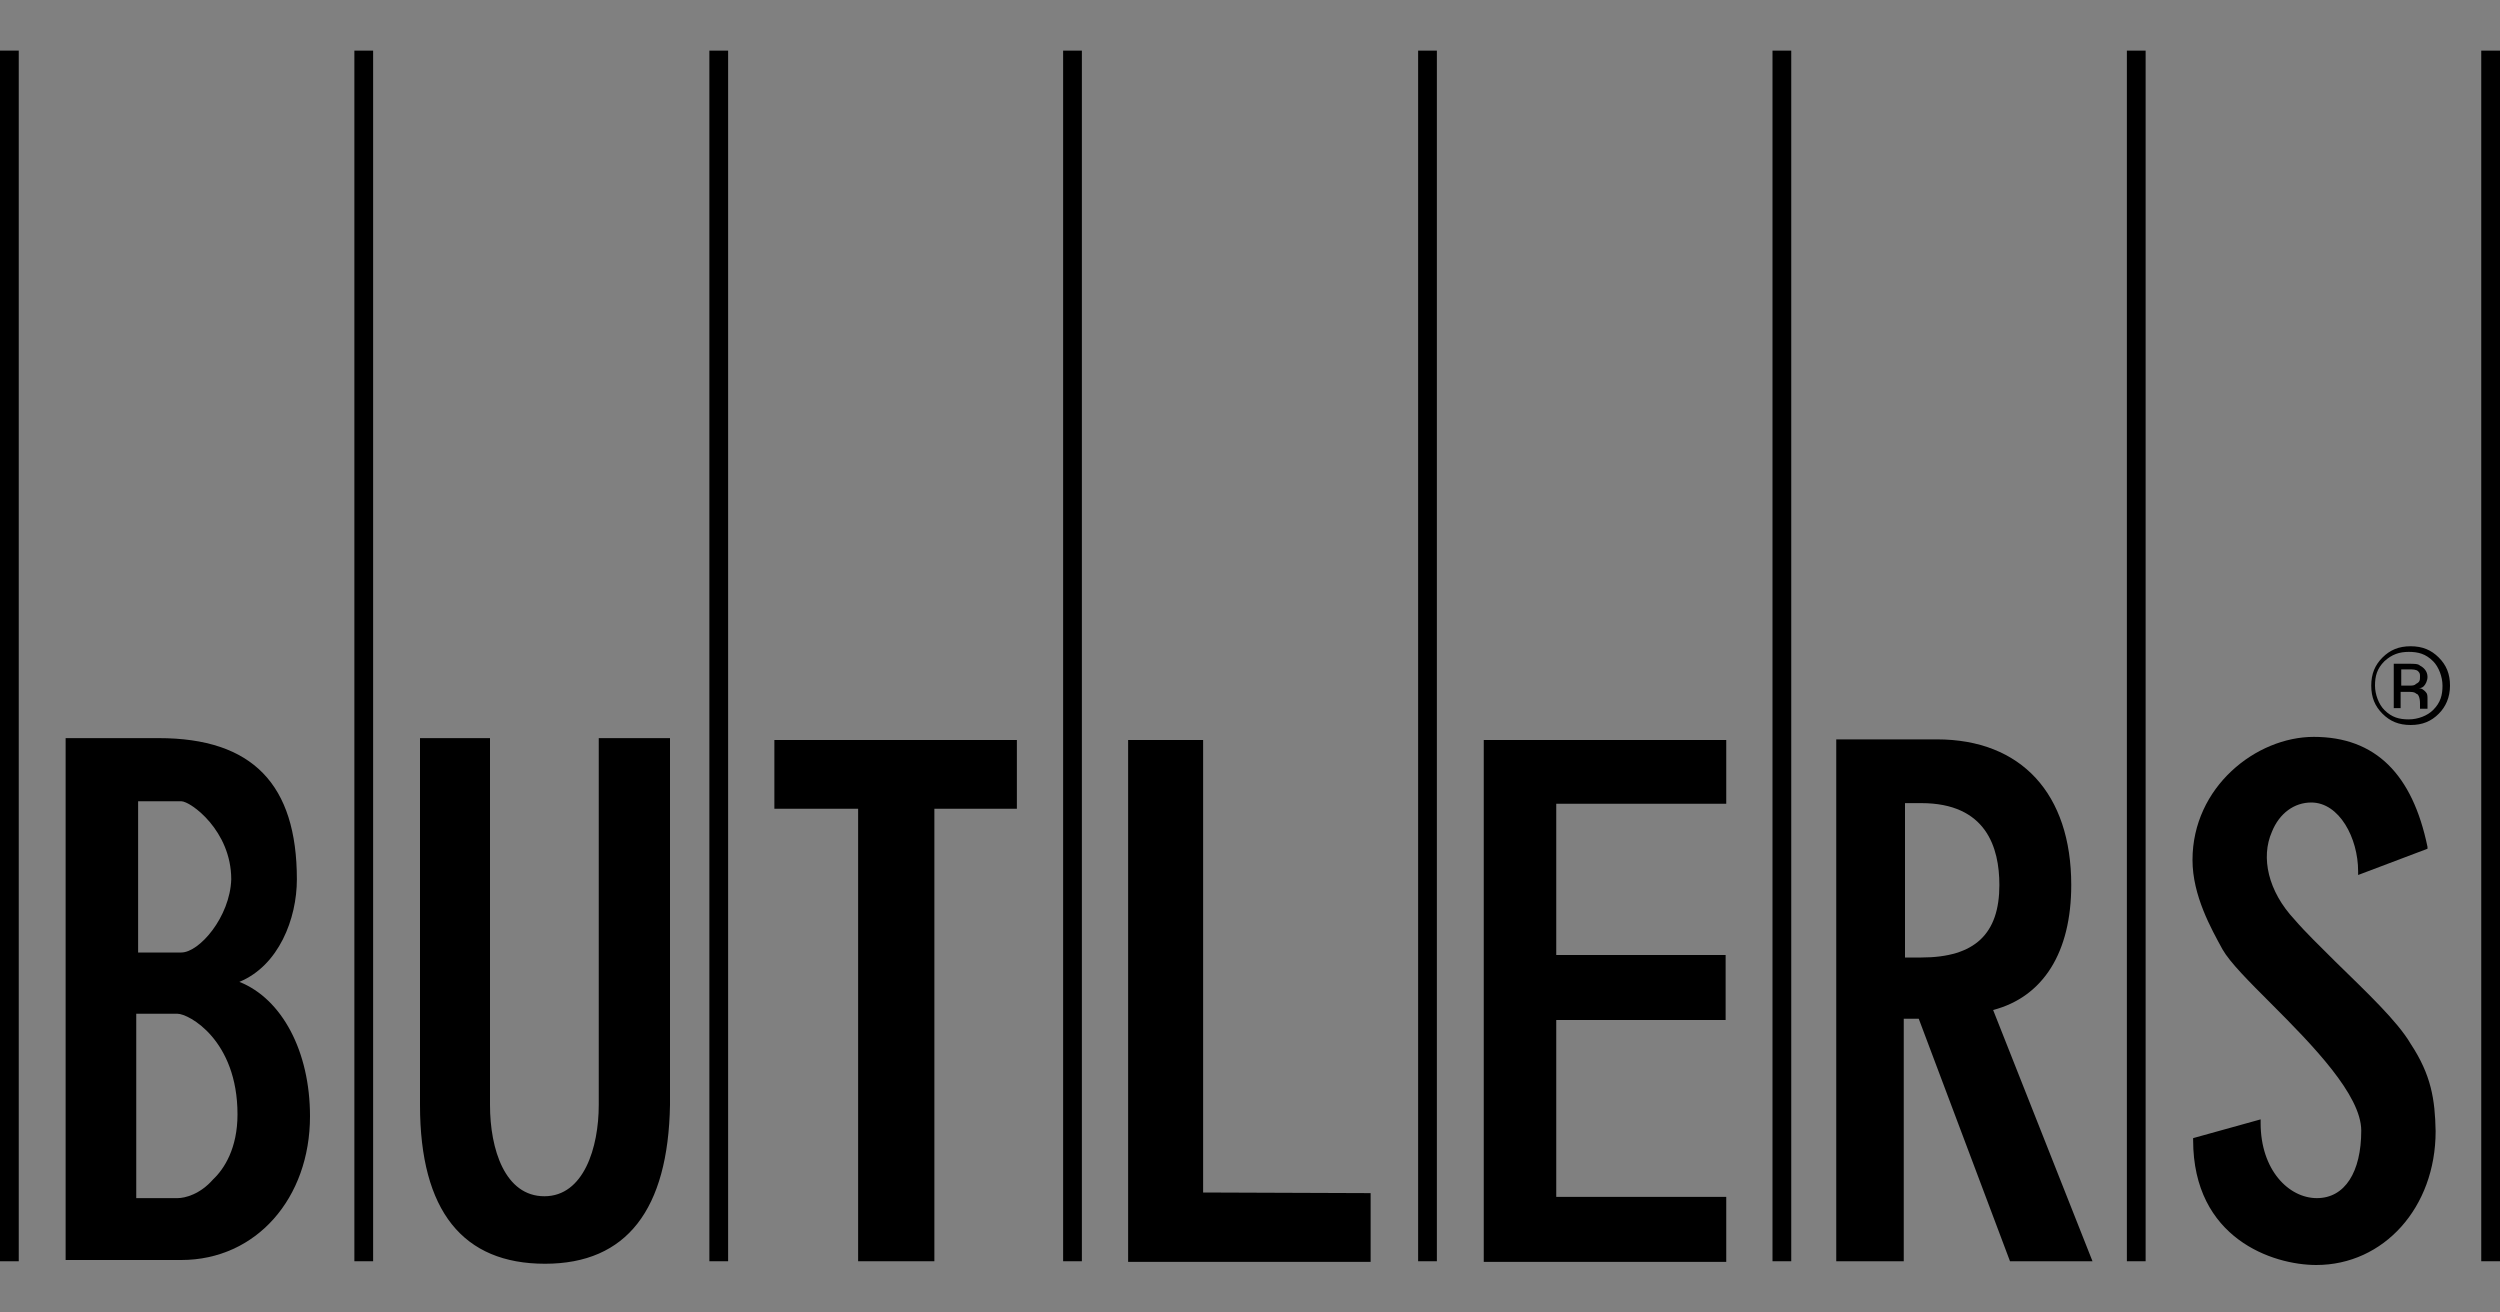
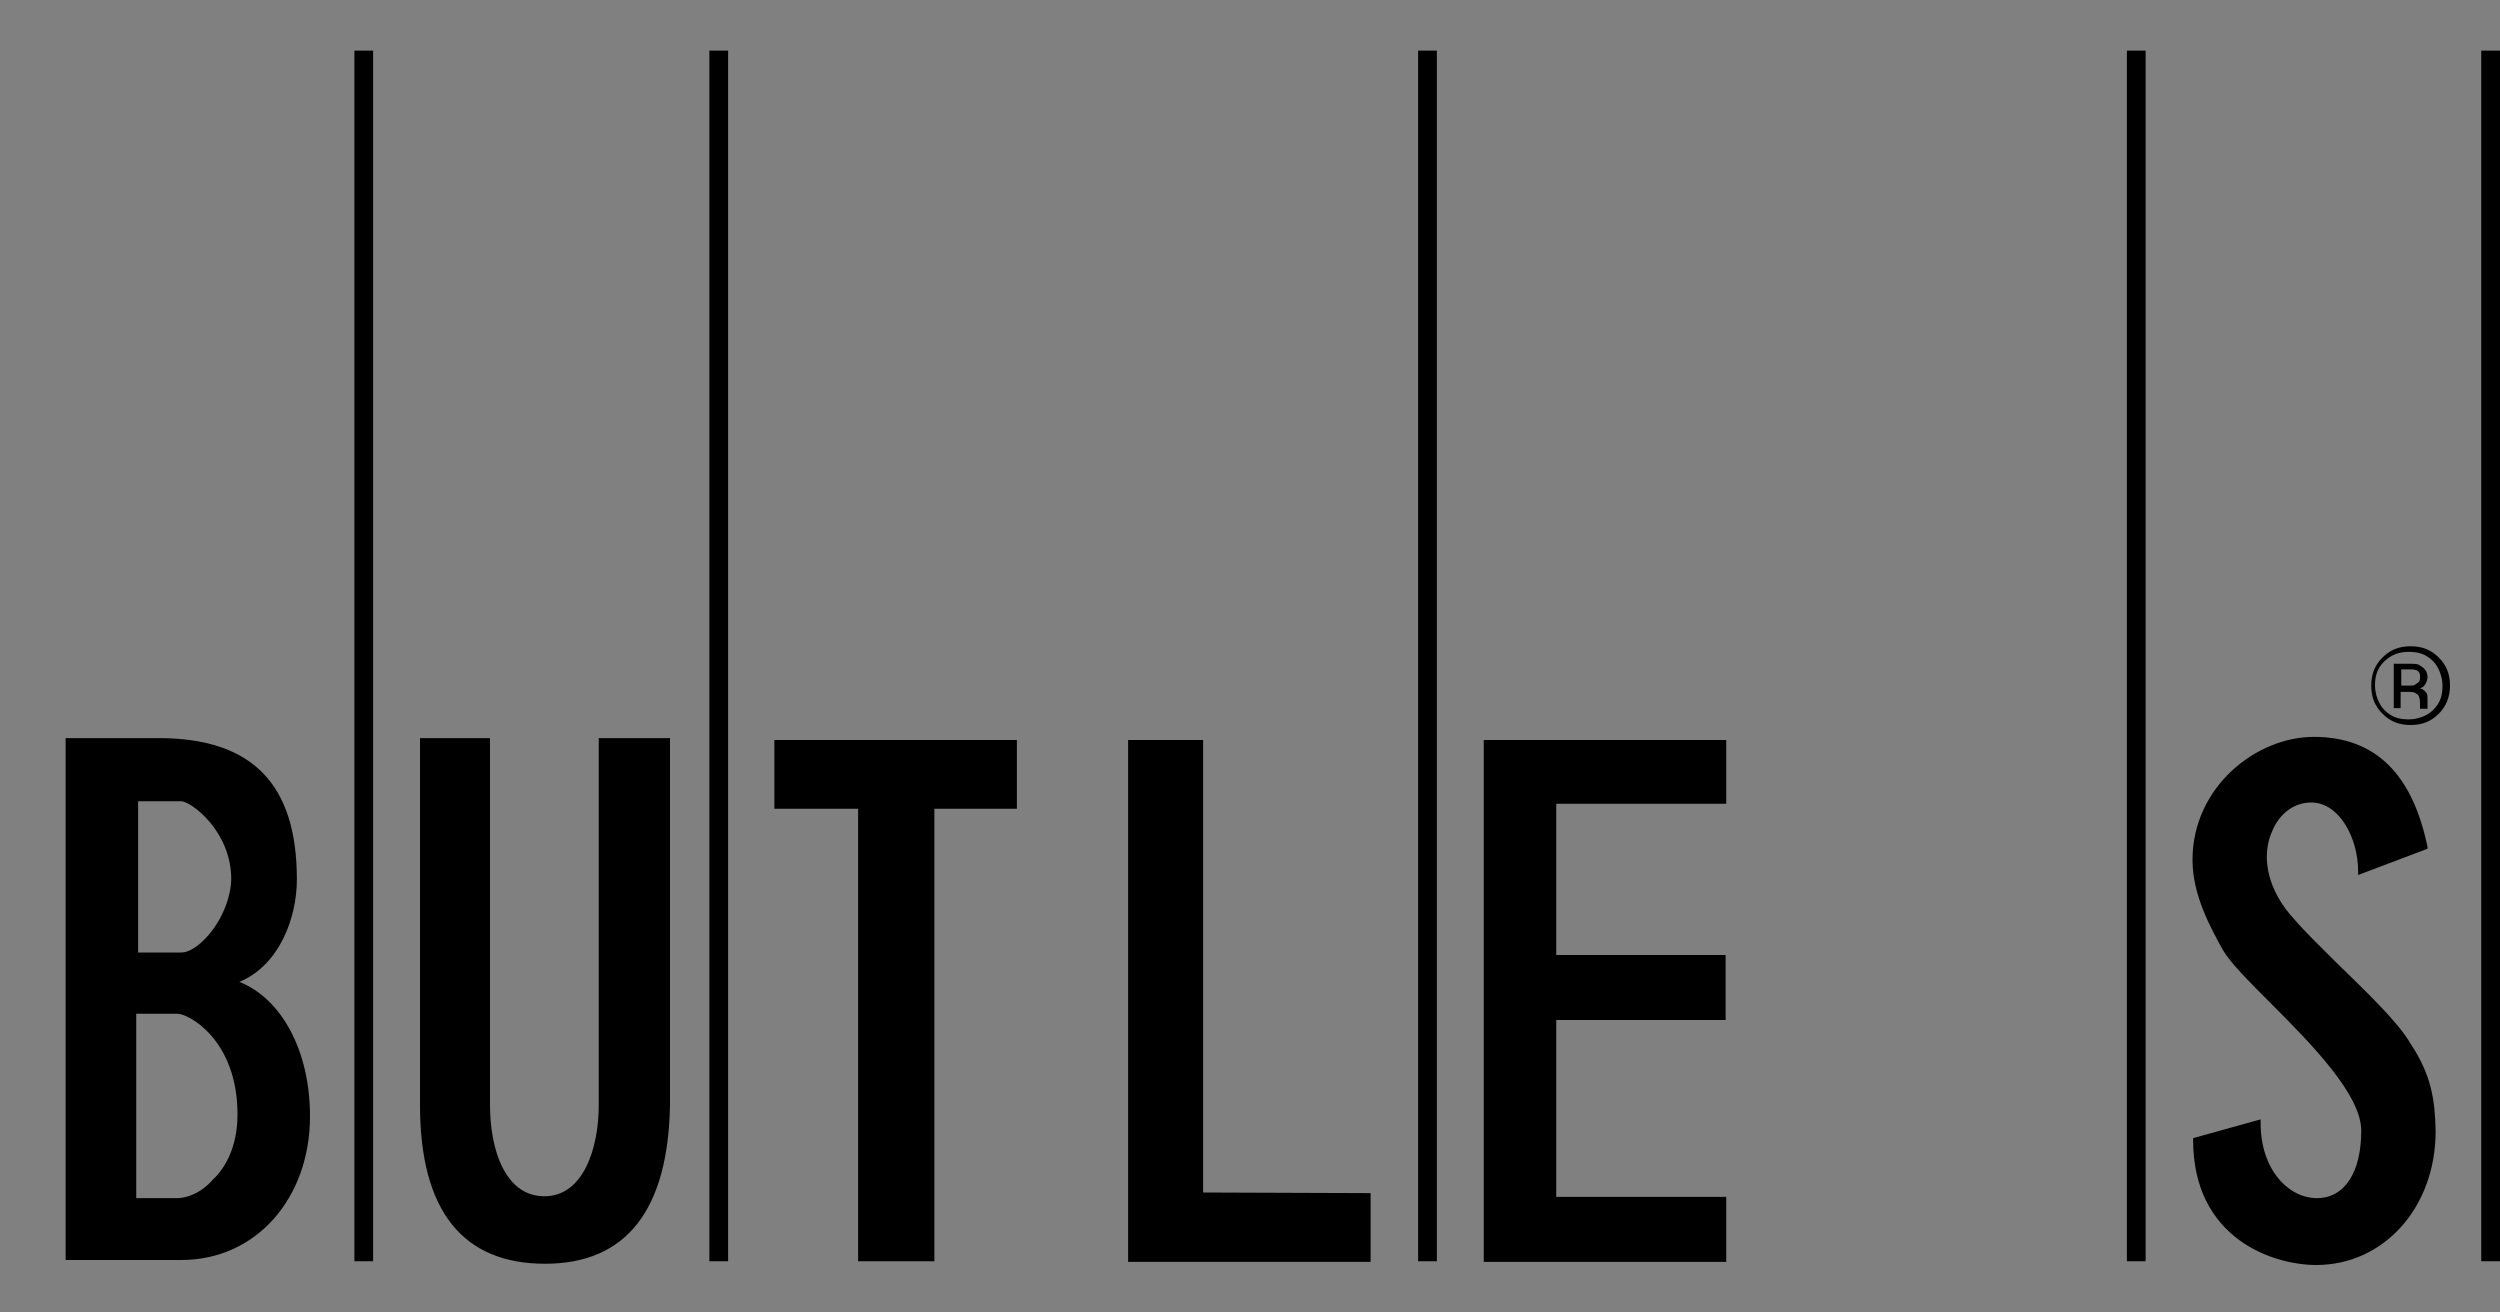
<svg xmlns="http://www.w3.org/2000/svg" version="1.1" id="Layer_1" x="0px" y="0px" viewBox="0 0 400 210" style="enable-background:new 0 0 400 210;" xml:space="preserve">
  <rect x="0" y="0" width="400" height="210" fill="#808080" stroke="none" />
  <style type="text/css">
	.st0{fill:#FFFFFF;}
</style>
  <g id="icomoon-ignore">
</g>
  <path class="st0" d="M-2362-399h34.1v34.1h-34.1V-399z" />
-   <path class="st0" d="M2723.9,590.9h34.1V625h-34.1V590.9z" />
  <path d="M123.9,118.4v11h13.4v72.4h12.2v-72.4h13.2v-11L123.9,118.4L123.9,118.4z" />
  <path d="M95.8,118.1v58.7c0,6.8-2.4,14.6-8.7,14.6c-6.3,0-8.7-7.5-8.7-14.6v-58.7H67.2v58.7c0,17,6.9,25.4,20,25.4s19.7-8.7,20-25.4  v-58.7H95.8z M381.5,105.8c-1.2,1.2-1.5,2.4-1.5,3.9c0,1.4,0.6,3,1.5,3.9c1.2,1.2,2.4,1.5,3.9,1.5s3-0.6,3.9-1.5  c1.2-1.2,1.5-2.4,1.5-3.9c0-1.4-0.6-3-1.5-3.9c-1.2-1.2-2.4-1.5-3.9-1.5S382.7,104.7,381.5,105.8L381.5,105.8z M390.2,114.2  c-1.2,1.2-2.6,1.8-4.5,1.8s-3.3-0.6-4.5-1.8s-1.8-2.6-1.8-4.5s0.6-3.3,1.8-4.5c1.2-1.2,2.6-1.8,4.5-1.8s3.3,0.6,4.5,1.8  c1.2,1.2,1.8,2.6,1.8,4.5S391.3,113.1,390.2,114.2L390.2,114.2z M386.9,107.4c-0.3-0.3-0.9-0.3-1.5-0.3h-1.2v2.6h1.2  c0.6,0,0.9,0,1.2-0.3c0.6-0.3,0.6-0.6,0.6-1.2C387.2,107.9,387.2,107.7,386.9,107.4L386.9,107.4L386.9,107.4z M385.4,106.2  c0.9,0,1.5,0,1.8,0.3c0.6,0.3,1.2,0.9,1.2,1.8c0,0.6-0.3,1.2-0.6,1.5c-0.3,0.3-0.6,0.3-0.9,0.3c0.6,0,0.9,0.3,1.2,0.6  c0.3,0.3,0.3,0.6,0.3,1.2v1.5h-1.2v-0.9c0-0.9-0.3-1.5-0.6-1.5c-0.3-0.3-0.6-0.3-1.5-0.3h-1v2.6H383v-7.1L385.4,106.2L385.4,106.2z   M385.7,167c-2.1-3.6-7.1-8.3-12-13.1c-2.4-2.4-4.8-4.7-6.6-6.8c-4.2-4.5-5.4-9.9-3.6-14c1.2-3,3.6-4.7,6.3-4.7  c4.5,0,7.5,5.7,7.5,11v0.6l11.1-4.2v-0.3c-2.4-11.6-8.3-17.6-18.2-17.6l0,0c-9.2,0-19.4,8-19.4,19.7c0,5.7,3,11,4.8,14.3  c1.2,2.1,4.2,5.1,7.8,8.7c6.6,6.6,14.4,14.6,14.4,20.3c0,6.6-2.6,10.8-7.1,10.8s-9-4.5-9-12v-0.6l-10.8,3v0.3  c0,15.8,12.8,20,19.7,20c10.8,0,19.1-9.2,19.1-21.4C389.6,175.9,389,172,385.7,167L385.7,167z" />
  <path d="M276.2,128.5v-10.1h-38.8v83.5h38.8v-10.4H249v-28.3h27.1v-10.4H249v-24.2H276.2z" />
-   <path d="M318.9,161.6c8-2.1,12.5-9.2,12.5-20c0-14.6-8-23.3-21.5-23.3h-16.1v83.5h10.8v-38.8h2.4l14.6,38.8h13.2L318.9,161.6  L318.9,161.6z M304.8,128.5h2.6c10.4,0,12.5,7.1,12.5,13.1c0,7.8-3.9,11.6-12.5,11.6h-2.6V128.5L304.8,128.5z" />
  <path d="M192.5,190.8v-72.4h-12v83.5h38.8v-11L192.5,190.8L192.5,190.8z" />
  <path d="M38.3,157.1c6.3-2.6,9.2-10.1,9.2-16.4c0-15.2-7.1-22.6-22.1-22.6H10.5v83.5h18.5c12,0,20.6-9.9,20.6-23  C49.6,168.2,45.1,159.8,38.3,157.1L38.3,157.1z M21.8,162.2h6.6c1.8,0,9.6,4.2,9.6,16.1c0,5.4-2.1,8.7-3.9,10.4  c-2.1,2.4-4.5,3-5.7,3h-6.6V162.2L21.8,162.2z M29,152.4h-6.9v-24.2H29c1.5,0,8,4.7,8,12.5C36.8,146.7,31.9,152.4,29,152.4z" />
  <path d="M397,8.1h3v193.7h-3V8.1z" />
  <path d="M340.3,8.1h3v193.7h-3V8.1z" />
-   <path d="M283.6,8.1h3v193.7h-3V8.1z" />
  <path d="M226.9,8.1h3v193.7h-3V8.1z" />
-   <path d="M170.1,8.1h3v193.7h-3V8.1z" />
  <path d="M113.5,8.1h3v193.7h-3V8.1z" />
-   <path d="M0,8.1h3v193.7H0C0,201.8,0,8.1,0,8.1z" />
  <path d="M56.7,8.1h3v193.7h-3V8.1z" />
</svg>